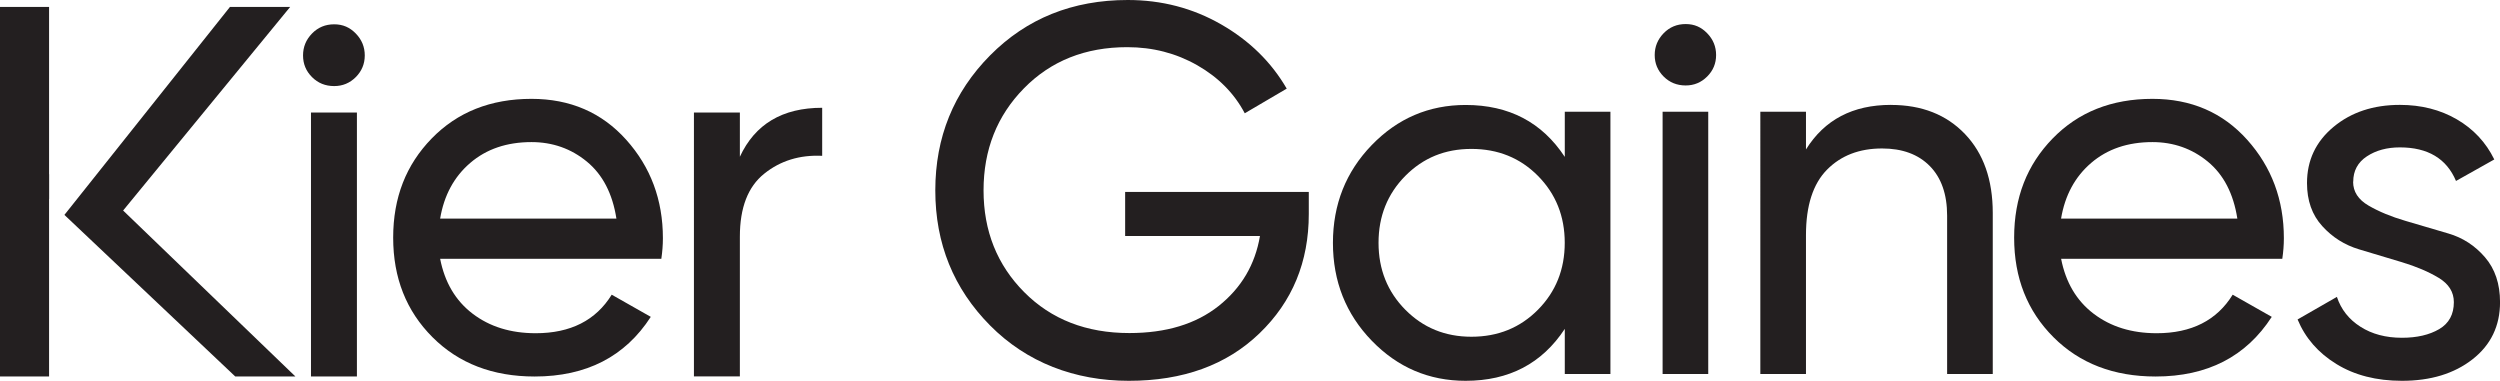
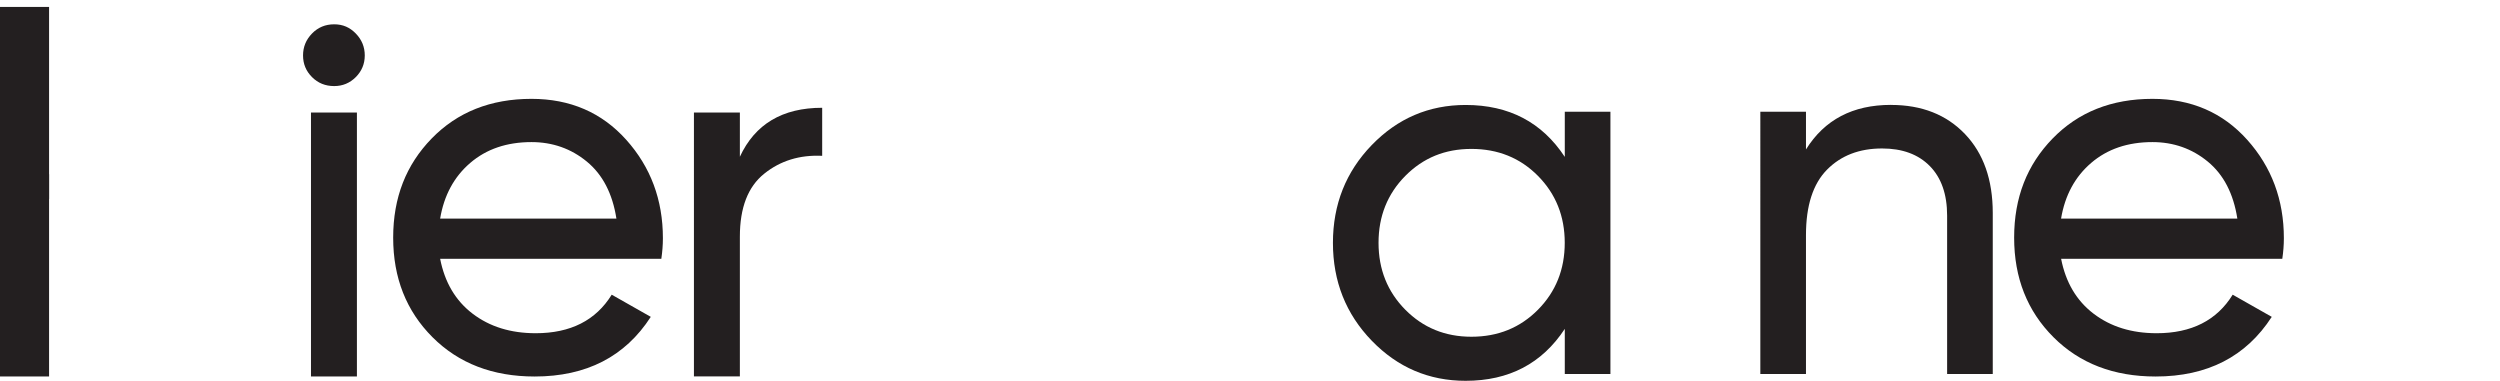
<svg xmlns="http://www.w3.org/2000/svg" id="Layer_2" data-name="Layer 2" viewBox="0 0 604.7 92.11">
  <defs>
    <style>
      .cls-1 {
        fill: #231f20;
        stroke-width: 0px;
      }
    </style>
  </defs>
  <g id="Layer_1-2" data-name="Layer 1">
    <g>
      <g>
        <g>
          <path class="cls-1" d="M128.55,34.37c-5.96,0-10.9,1.68-14.81,5.04-3.92,3.36-6.34,7.85-7.28,13.47h42.64c-.94-6.04-3.32-10.64-7.15-13.79-3.83-3.15-8.3-4.72-13.41-4.72M106.46,62.59c1.11,5.7,3.72,10.13,7.85,13.28,4.13,3.15,9.21,4.73,15.26,4.73,8.43,0,14.56-3.11,18.39-9.32l9.45,5.36c-6.21,9.62-15.58,14.43-28.09,14.43-10.13,0-18.37-3.17-24.71-9.51-6.34-6.34-9.51-14.36-9.51-24.07s3.11-17.62,9.32-24c6.21-6.38,14.26-9.58,24.13-9.58,9.36,0,17,3.3,22.92,9.9,5.91,6.59,8.87,14.53,8.87,23.81,0,1.62-.13,3.28-.38,4.98h-53.5Z" />
          <path class="cls-1" d="M178.95,37.94c3.66-7.92,10.3-11.87,19.92-11.87v11.62c-5.45-.26-10.13,1.19-14.04,4.34-3.92,3.15-5.87,8.21-5.87,15.19v33.83h-11.11V27.22h11.11v10.72Z" />
          <path class="cls-1" d="M75.22,27.22h11.11v63.84h-11.11V27.22ZM80.83,20.82c-2.13,0-3.92-.72-5.36-2.17-1.45-1.45-2.17-3.19-2.17-5.24s.72-3.81,2.17-5.3c1.45-1.49,3.23-2.23,5.36-2.23s3.79.75,5.23,2.23c1.45,1.49,2.17,3.26,2.17,5.3s-.73,3.79-2.17,5.24c-1.45,1.45-3.19,2.17-5.23,2.17" />
        </g>
        <polygon class="cls-1" points="0 1.68 0 91.06 11.87 91.06 11.87 48.12 11.89 48.14 11.89 42.12 11.87 42.14 11.87 1.68 0 1.68" />
-         <polygon class="cls-1" points="55.62 1.68 15.58 51.98 56.9 91.06 71.45 91.06 29.78 50.92 70.18 1.68 55.62 1.68" />
      </g>
      <g>
        <g>
          <path class="cls-1" d="M355.9,81.45c6.43,0,11.8-2.18,16.11-6.54,4.31-4.36,6.47-9.75,6.47-16.18s-2.16-11.82-6.47-16.18c-4.31-4.36-9.69-6.53-16.11-6.53s-11.67,2.18-15.99,6.53c-4.31,4.36-6.47,9.75-6.47,16.18s2.16,11.82,6.47,16.18c4.31,4.36,9.64,6.54,15.99,6.54M378.49,27.02h11.04v63.44h-11.04v-10.91c-5.5,8.37-13.49,12.56-23.98,12.56-8.88,0-16.45-3.23-22.71-9.7-6.26-6.47-9.39-14.36-9.39-23.66s3.13-17.19,9.39-23.66c6.26-6.47,13.83-9.7,22.71-9.7,10.49,0,18.48,4.19,23.98,12.56v-10.91Z" />
          <path class="cls-1" d="M457.4,25.38c7.44,0,13.4,2.35,17.89,7.04,4.48,4.69,6.72,11.06,6.72,19.1v38.95h-11.04v-38.32c0-5.16-1.4-9.15-4.19-11.99-2.79-2.83-6.64-4.25-11.55-4.25-5.5,0-9.94,1.71-13.32,5.14-3.38,3.43-5.08,8.69-5.08,15.8v33.62h-11.04V27.02h11.04v9.13c4.48-7.19,11.33-10.78,20.55-10.78" />
-           <path class="cls-1" d="M569.17,43.96c0,2.4,1.24,4.32,3.74,5.77,2.49,1.45,5.46,2.68,8.91,3.69,3.45,1.01,6.91,2.03,10.4,3.06,3.49,1.02,6.44,2.94,8.86,5.76,2.42,2.81,3.63,6.43,3.63,10.84,0,5.75-2.22,10.36-6.66,13.83-4.44,3.47-10.13,5.2-17.06,5.2-6.17,0-11.46-1.35-15.86-4.06-4.4-2.7-7.53-6.3-9.39-10.78l9.51-5.46c1.01,3.05,2.92,5.46,5.71,7.23,2.79,1.78,6.13,2.66,10.02,2.66,3.64,0,6.64-.7,9.01-2.09,2.37-1.39,3.55-3.57,3.55-6.52,0-2.45-1.23-4.41-3.68-5.89-2.46-1.48-5.41-2.73-8.85-3.77-3.45-1.04-6.91-2.07-10.4-3.12-3.49-1.05-6.46-2.92-8.91-5.63-2.46-2.7-3.68-6.17-3.68-10.4,0-5.5,2.13-10.02,6.41-13.58,4.27-3.55,9.62-5.33,16.05-5.33,5.16,0,9.75,1.16,13.77,3.49,4.01,2.33,7.04,5.56,9.07,9.71l-9.26,5.2c-2.28-5.41-6.81-8.12-13.57-8.12-3.13,0-5.79.72-7.99,2.17-2.2,1.45-3.3,3.5-3.3,6.14" />
-           <path class="cls-1" d="M316.57,46.44v5.33c0,11.59-3.98,21.21-11.93,28.86-7.95,7.66-18.48,11.48-31.59,11.48s-24.72-4.46-33.56-13.38c-8.84-8.92-13.26-19.81-13.26-32.67s4.42-23.74,13.26-32.67c8.84-8.92,19.94-13.39,33.3-13.39,8.2,0,15.73,1.97,22.58,5.9,6.85,3.93,12.14,9.12,15.86,15.54l-10.15,5.96c-2.54-4.82-6.37-8.69-11.48-11.61-5.12-2.92-10.76-4.38-16.94-4.38-10.15,0-18.48,3.32-24.99,9.96-6.52,6.64-9.77,14.87-9.77,24.68s3.28,18.02,9.83,24.61c6.55,6.6,15.03,9.9,25.44,9.9,8.88,0,16.07-2.18,21.57-6.53,5.5-4.36,8.84-10,10.02-16.94h-32.61v-10.66h44.4Z" />
-           <path class="cls-1" d="M402.15,27.02h11.04v63.44h-11.04V27.02ZM407.73,20.67c-2.11,0-3.89-.72-5.33-2.16-1.44-1.44-2.16-3.17-2.16-5.2s.72-3.78,2.16-5.27c1.44-1.48,3.21-2.22,5.33-2.22s3.76.74,5.2,2.22c1.44,1.48,2.16,3.24,2.16,5.27s-.72,3.77-2.16,5.2c-1.44,1.44-3.17,2.16-5.2,2.16" />
        </g>
        <path class="cls-1" d="M520.62,34.37c-5.96,0-10.9,1.68-14.81,5.04-3.92,3.36-6.34,7.85-7.28,13.47h42.64c-.94-6.04-3.32-10.64-7.15-13.79-3.83-3.15-8.3-4.72-13.41-4.72M498.54,62.59c1.11,5.7,3.72,10.13,7.85,13.28,4.13,3.15,9.21,4.73,15.26,4.73,8.43,0,14.56-3.11,18.39-9.32l9.45,5.36c-6.21,9.62-15.58,14.43-28.09,14.43-10.13,0-18.37-3.17-24.71-9.51-6.34-6.34-9.51-14.36-9.51-24.07s3.11-17.62,9.32-24c6.21-6.38,14.26-9.58,24.13-9.58,9.36,0,17,3.3,22.92,9.9,5.91,6.59,8.87,14.53,8.87,23.81,0,1.62-.13,3.28-.38,4.98h-53.5Z" />
      </g>
    </g>
  </g>
</svg>